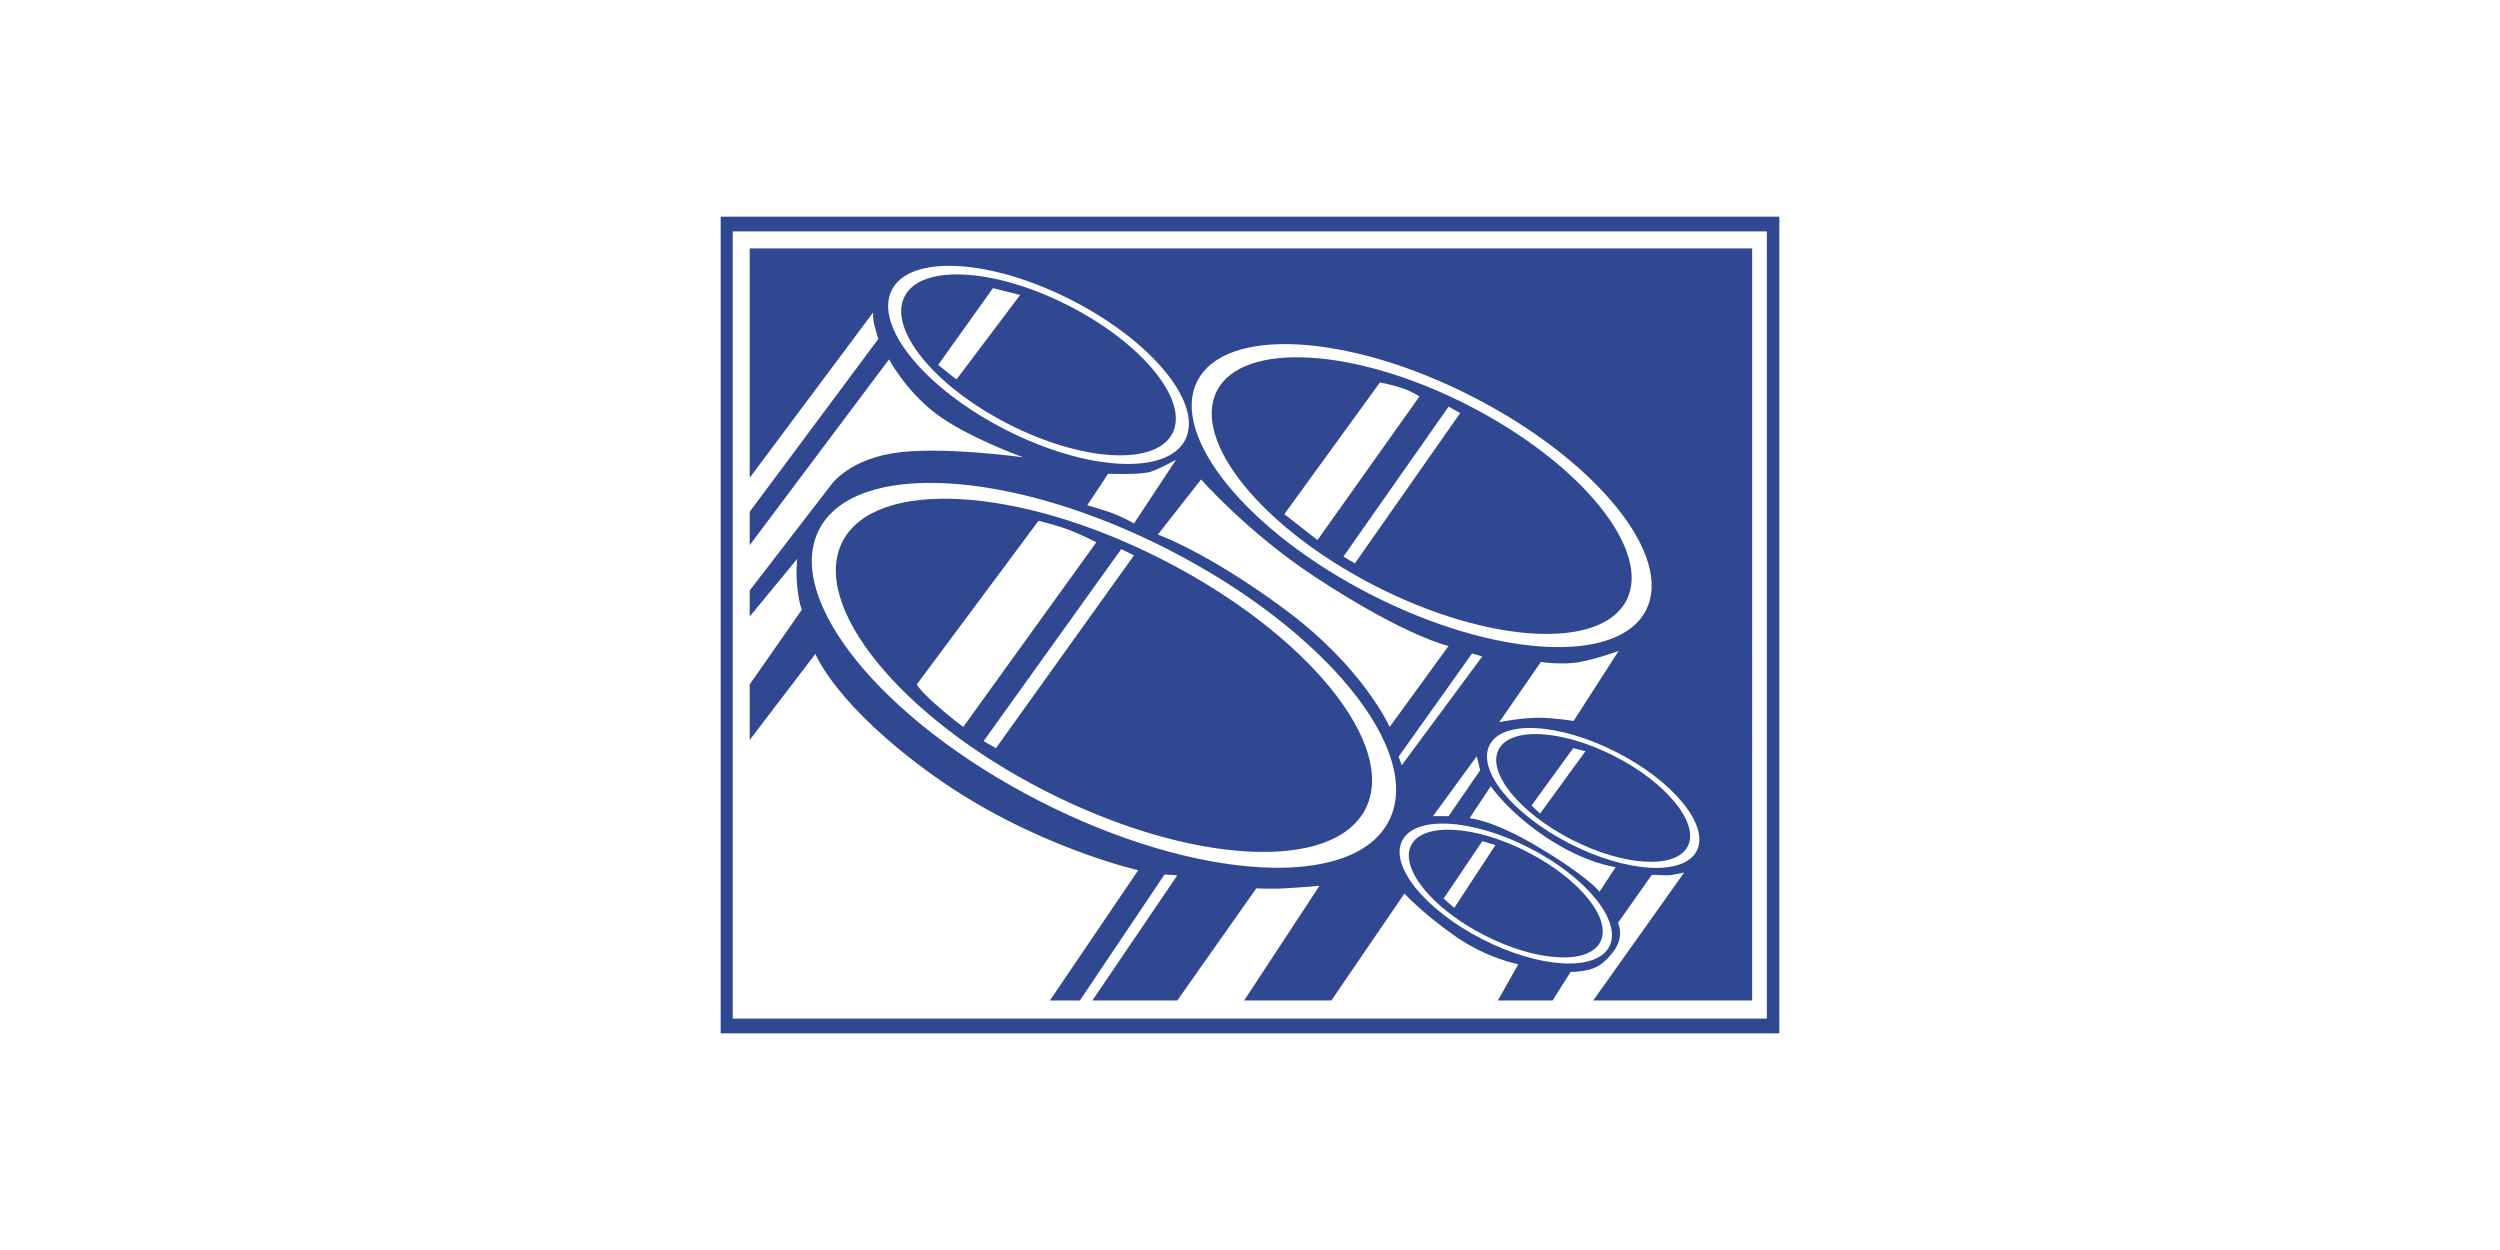
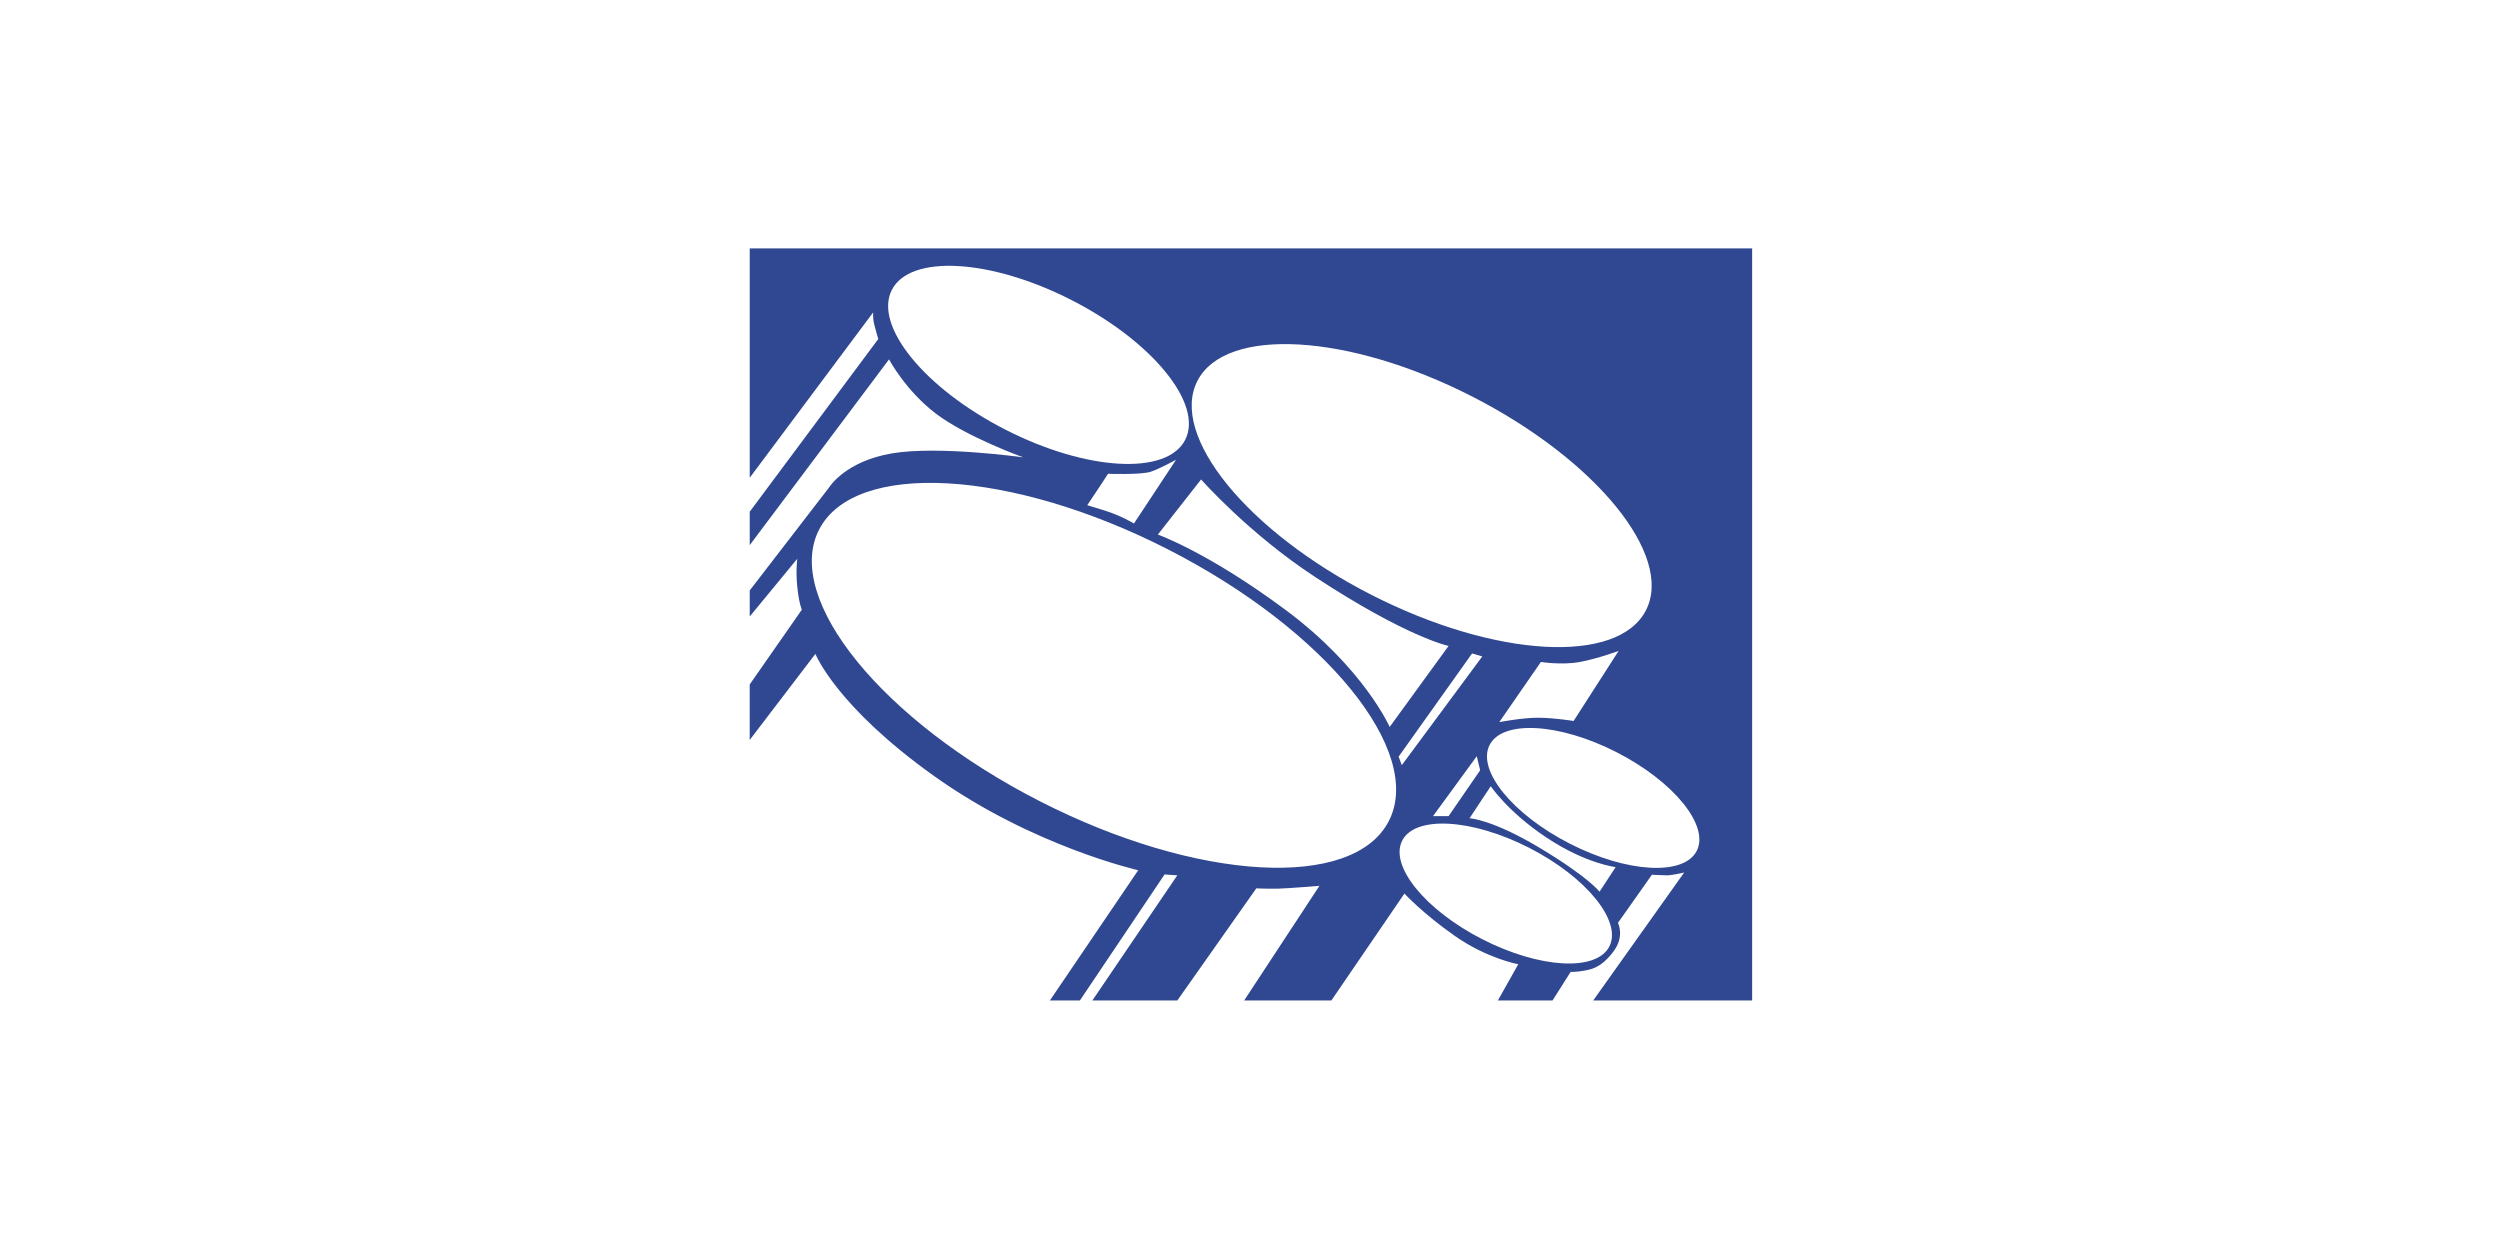
<svg xmlns="http://www.w3.org/2000/svg" viewBox="0 0 300 150">
  <g fill="#304891">
    <path d="M112.122 93.146c11.824 8.427 24.465 11.281 24.465 11.281l-10.601 15.631h3.601l10.16-15.122 1.53.101-10.195 15.021h10.194l9.482-13.456s1.392.067 2.683.034c1.291-.034 4.894-.34 4.894-.34l-9.038 13.762h10.465l8.767-12.83s2.175 2.364 6.049 5.083c3.873 2.718 7.611 3.398 7.611 3.398l-2.447 4.35h6.559l2.175-3.433s.645.033 1.563-.136 2.005-.306 3.5-2.21c1.494-1.902.611-3.532.611-3.532l4.078-5.778s1.223.068 1.835.068 2.038-.339 2.038-.339l-10.92 15.36h19.076V29.804H89.967V57.33l14.814-19.845s-.067.68.137 1.495c.204.815.476 1.7.476 1.7L89.967 61.407v4.01l16.718-22.292s1.971 3.738 5.64 6.524c3.67 2.786 10.467 5.233 10.467 5.233s-10.195-1.428-15.768-.476c-5.572.952-7.475 4.01-7.475 4.01l-9.582 12.437v3.126l5.709-6.932s-.205 1.428 0 3.398c.202 1.971.543 2.72.543 2.72l-6.254 8.97v6.659l7.884-10.33s2.447 6.254 14.273 14.68zm32.009-35.613s5.65 6.43 13.66 11.689c11.077 7.271 16.038 8.291 16.038 8.291l-7.067 9.718s-3.127-7.068-12.437-14c-9.31-6.932-15.38-9.084-15.38-9.084l5.186-6.614zm-8.054 5.284s-1.597-.969-3.602-1.58l-2.004-.612 1.631-2.447.866-1.325s3.975.152 5.149-.254c1.173-.407 3.007-1.428 3.007-1.428l-5.047 7.646zm40.573 15.596l1.224.357-9.659 13.049-.382-1.019 8.817-12.387zm.97 14.017l-3.79 5.506h-1.869l5.25-7.188.408 1.684v-.002zm15.501 21.148c-1.55 3.03-8.37 2.644-15.233-.865-6.864-3.507-11.173-8.81-9.623-11.84 1.549-3.031 8.368-2.644 15.233.864 6.864 3.51 11.171 8.81 9.623 11.841zm-1.18-6.57s-1.248-1.707-7.155-5.253c-5.76-3.456-8.441-3.565-8.441-3.565l2.548-3.848s2.038 3.084 6.728 6.193c4.69 3.11 8.257 3.517 8.257 3.517l-1.936 2.956zm11.668-4.904c-1.55 3.03-8.37 2.645-15.233-.864-6.864-3.508-11.173-8.81-9.624-11.84 1.55-3.032 8.37-2.644 15.234.865 6.863 3.507 11.172 8.809 9.623 11.84zm-23.697-15.448l4.995-7.222s2.498.407 4.69 0c2.191-.41 4.638-1.326 4.638-1.326l-5.402 8.41s-2.342-.39-4.28-.39c-1.936 0-4.641.528-4.641.528zm-36.227-40.941c3.355-6.564 18.125-5.726 32.99 1.873 14.865 7.598 24.196 19.078 20.841 25.642-3.354 6.564-18.126 5.726-32.99-1.871-14.866-7.6-24.195-19.08-20.84-25.644zm-23.036 5.843c-9.722-4.969-15.824-12.476-13.629-16.77 2.194-4.29 11.853-3.743 21.573 1.226 9.722 4.968 15.824 12.475 13.629 16.768-2.194 4.293-11.853 3.745-21.573-1.224zM98.286 63.563c4.26-8.338 23.024-7.272 41.905 2.379 18.883 9.651 30.736 24.234 26.474 32.572-4.263 8.338-23.024 7.274-41.907-2.377-18.882-9.652-30.735-24.235-26.472-32.574z" />
-     <path d="M86.48 26v98h127.04V26H86.48zm125.545 96.232H87.927V27.768h124.098v94.464z" />
-     <path d="M125.393 94.895c17.33 8.857 34.549 9.835 38.46 2.182 3.912-7.652-6.969-21.037-24.297-29.893-17.33-8.857-34.548-9.836-38.46-2.182-3.911 7.652 6.966 21.036 24.296 29.893h.001zm10.684-28.254l-16.565 23.14-1.478-.848 16.514-23.039 1.53.747zm-11.456-4.146s2.52.612 4.016 1.223c1.496.611 2.921 1.36 2.921 1.36l-15.97 22.155s-1.563-1.156-3.399-2.786c-1.835-1.632-2.175-2.31-2.175-2.31l14.608-19.642zm40.432 7.83c13.574 6.936 27.06 7.702 30.124 1.708 3.063-5.992-5.456-16.475-19.03-23.412-13.574-6.937-27.059-7.703-30.122-1.709-3.064 5.993 5.455 16.476 19.028 23.413zm10.17-20.76l-12.64 18.044-1.377-.815c.152-.204 12.623-17.993 12.623-17.993l1.394.764zm-9.633-3.67s1.682.307 2.905.765c1.223.459 1.836.918 1.836.918l-12.234 17.229-3.975-3.11 11.468-15.801zm14.243 44.058c-1.415 2.767 2.52 7.608 8.786 10.81 6.268 3.205 12.495 3.558 13.909.79 1.415-2.768-2.52-7.607-8.785-10.81-6.269-3.204-12.494-3.557-13.91-.79zm4.973 7.678l-1.02-.969 4.996-6.881 1.477.357-5.453 7.494v-.001zm-1.552 4.585c-6.266-3.203-12.494-3.557-13.91-.789-1.414 2.767 2.52 7.608 8.788 10.81 6.266 3.203 12.494 3.558 13.908.79 1.415-2.767-2.519-7.607-8.785-10.81l-.001-.001zm-8.745 6.73l-1.273-1.121 4.638-6.882 1.58.46-4.945 7.545v-.002zm-33.816-56.945c2.002-3.92-3.569-10.775-12.444-15.312-8.876-4.537-17.695-5.037-19.698-1.118-2.004 3.92 3.567 10.774 12.443 15.311 8.875 4.537 17.695 5.038 19.697 1.118l.002.001zm-25.922-6.462l-2.19-1.754 6.574-9.205 3.262.815-7.646 10.144z" />
  </g>
</svg>